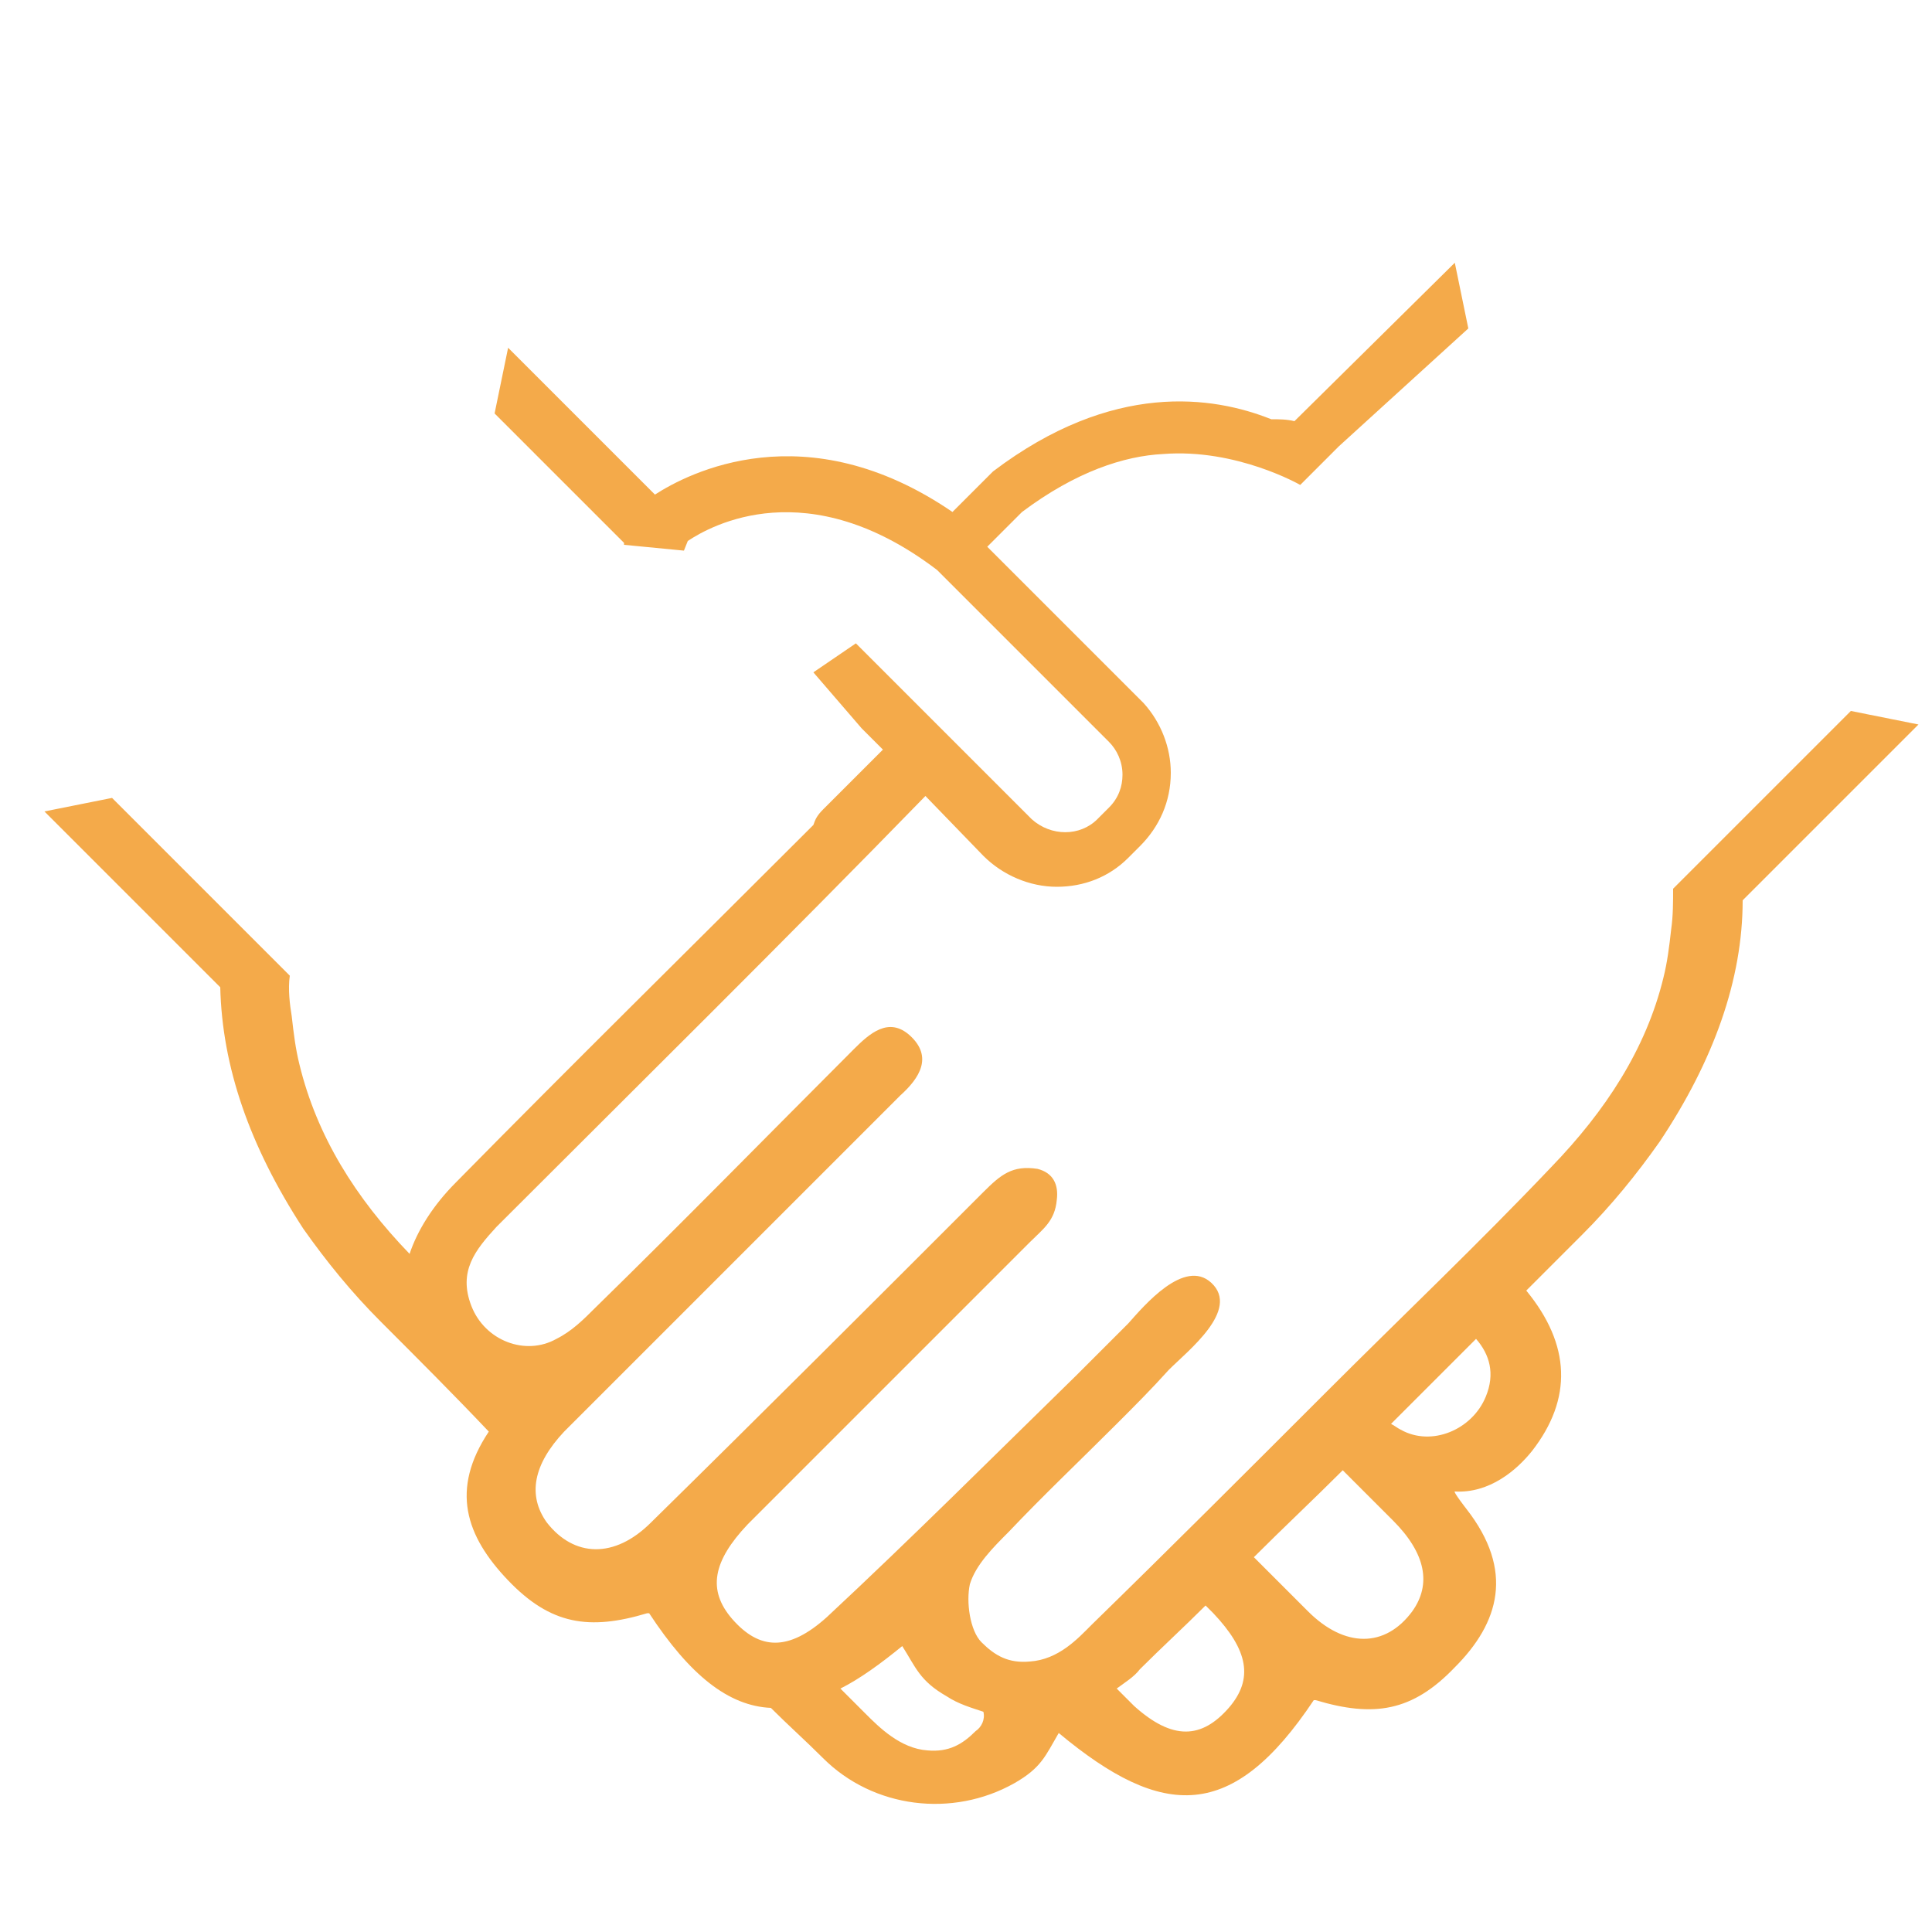
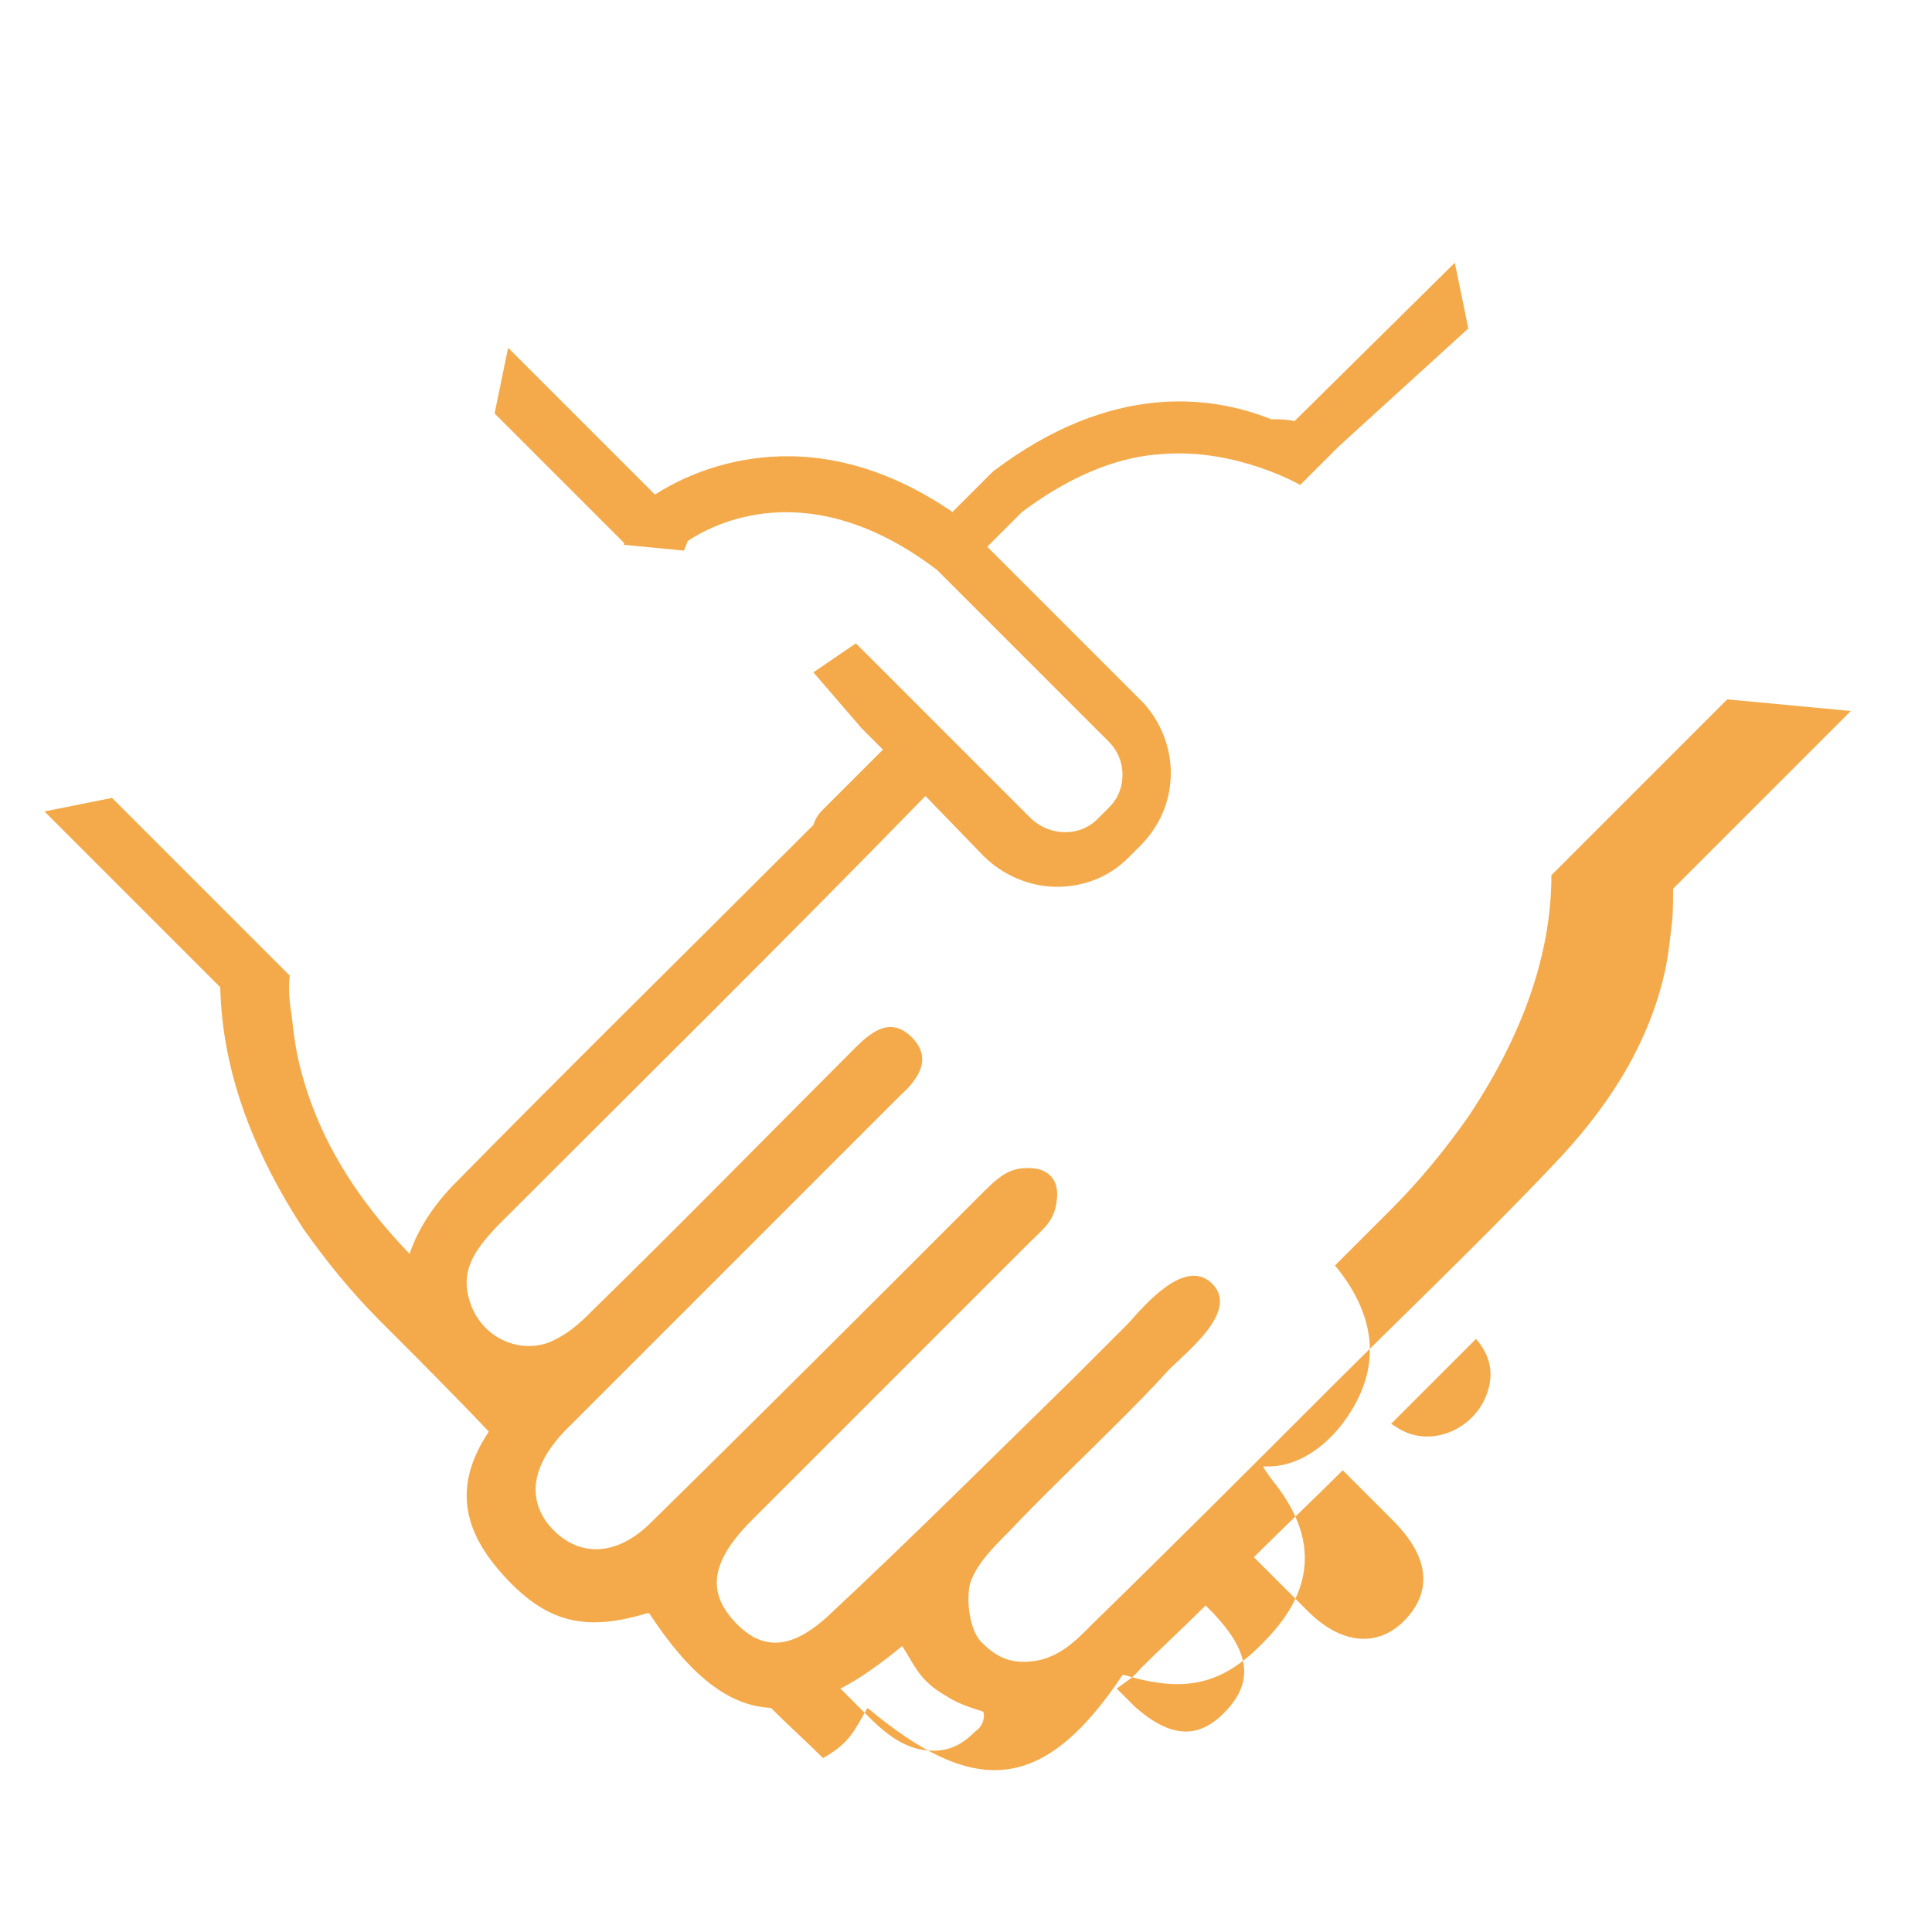
<svg xmlns="http://www.w3.org/2000/svg" version="1.1" id="Layer_1" x="0px" y="0px" viewBox="0 0 100 100" style="enable-background:new 0 0 100 100;" xml:space="preserve">
  <style type="text/css">
	.st0{fill:#F4AA4A;}
</style>
  <g id="XMLID_10892_">
-     <path id="XMLID_10893_" class="st0" d="M95.8,36.8L86.6,46c0,0.7,0,1.4-0.1,2.1c-0.1,0.9-0.2,1.7-0.4,2.5c-0.9,3.7-3,6.9-5.8,9.8   c-3.8,4-7.7,7.7-11.6,11.6c-4.1,4.1-8.1,8.1-12.2,12.1c-0.7,0.7-1.7,1.8-3.2,1.9c-1.1,0.1-1.8-0.3-2.5-1c-0.6-0.6-0.8-2.1-0.6-3   c0.3-1,1.2-1.9,2-2.7c1.8-1.9,3.7-3.7,5.6-5.6c0.9-0.9,1.8-1.8,2.7-2.8c1-1,3.7-3.1,2.2-4.5c-1.4-1.3-3.5,1.2-4.3,2.1   c-0.9,0.9-1.8,1.8-2.7,2.7c-4.3,4.2-8.5,8.4-12.9,12.5c-2,1.8-3.5,1.7-4.9,0.1c-1.3-1.5-1-3,0.8-4.9c4.9-4.9,9.7-9.7,14.6-14.6   c0.7-0.7,1.3-1.1,1.4-2.2c0.1-0.8-0.2-1.4-1-1.6c-1.3-0.2-1.9,0.3-2.8,1.2c-5.7,5.7-11.4,11.4-17.2,17.1c-1.9,1.9-4,1.8-5.4,0   c-1-1.4-0.7-3,0.9-4.7c5.8-5.8,11.6-11.6,17.4-17.4c1-0.9,1.7-2,0.5-3.1c-1.1-1-2.1-0.1-2.9,0.7c-4.5,4.5-8.9,9-13.4,13.4   c-0.6,0.6-1.2,1.2-2,1.6c-1.6,0.9-3.7,0.1-4.4-1.7c-0.7-1.8,0.2-2.9,1.3-4.1c7.4-7.4,14.9-14.8,22.2-22.3l3,3.1   c1,1,2.4,1.6,3.8,1.6c1.4,0,2.7-0.5,3.7-1.5l0.6-0.6c1-1,1.6-2.3,1.6-3.8c0-1.3-0.5-2.6-1.4-3.6l-6.8-6.8l0,0l-1.3-1.3l1.8-1.8   c2.8-2.1,5.3-2.9,7.3-3c3.8-0.3,7.1,1.6,7.1,1.6l2-2L76,17l-0.7-3.4L67,21.8c-0.4-0.1-0.8-0.1-1.2-0.1c-3-1.2-8.2-2-14.4,2.7   l-0.1,0.1l-2,2c-7.6-5.2-13.7-2-15.4-0.9l-7.6-7.6l-0.7,3.4l6.3,6.3l0.4,0.4l0,0.1l3.1,0.3l0.2-0.5c1.2-0.8,6.2-3.6,12.9,1.5   l8.9,8.9c0.4,0.4,0.7,1,0.7,1.7c0,0.6-0.2,1.2-0.7,1.7l-0.6,0.6c-0.9,0.9-2.4,0.9-3.4,0l-9.1-9.1l-2.2,1.5l2.5,2.9l1.1,1.1   c-1,1-2.1,2.1-3.1,3.1c-0.3,0.3-0.4,0.5-0.5,0.8c-0.1,0.1-0.1,0.1-0.2,0.2C35.8,49,29.6,55.1,23.6,61.2c-1.2,1.2-2,2.5-2.4,3.7   c-2.8-2.9-4.8-6.1-5.7-9.8c-0.2-0.8-0.3-1.6-0.4-2.5C15,52,14.9,51.2,15,50.5l-9.2-9.2L2.3,42l9.1,9.1c0.1,4.1,1.5,8.2,4.3,12.5   c1.2,1.7,2.5,3.3,4,4.8c1.9,1.9,3.8,3.8,5.6,5.7c-2,3-1.2,5.4,1,7.7c2.2,2.3,4.2,2.6,7.2,1.7c0,0,0.1,0,0.1,0   c2.1,3.2,4.1,4.8,6.3,4.9c0.9,0.9,1.8,1.7,2.7,2.6c2.6,2.6,6.7,3.1,9.9,1.3c1.4-0.8,1.6-1.4,2.3-2.6c5.4,4.5,9,4.6,13.2-1.7   c0,0,0,0,0.1,0c3,0.9,5,0.6,7.2-1.7c2.3-2.3,3.1-5,0.6-8.2c0,0-0.7-0.9-0.6-0.9c1.8,0.1,3.2-1.1,4-2.1c2.1-2.7,2-5.5-0.3-8.3   c1-1,2-2,2.9-2.9c1.5-1.5,2.8-3.1,4-4.8c2.8-4.2,4.3-8.4,4.3-12.5l9.1-9.1L95.8,36.8z M50.5,89.6c-0.7,0.7-1.4,1.1-2.5,1   c-1.4-0.1-2.5-1.2-3.2-1.9c-0.4-0.4-0.9-0.9-1.3-1.3c1-0.5,2.1-1.3,3.2-2.2c0.7,1.1,0.9,1.8,2.3,2.6c0.6,0.4,1.3,0.6,1.9,0.8   C51,89,50.8,89.4,50.5,89.6z M63.6,88.4c-1.4,1.6-2.9,1.7-4.9-0.1c-0.3-0.3-0.6-0.6-0.9-0.9c0.4-0.3,0.9-0.6,1.2-1   c1.1-1.1,2.3-2.2,3.4-3.3c0.1,0.1,0.2,0.2,0.4,0.4C64.6,85.4,64.9,86.9,63.6,88.4z M73.1,83.4c-1.4,1.9-3.5,1.9-5.4,0   c-0.9-0.9-1.9-1.9-2.8-2.8c1.5-1.5,3.1-3,4.6-4.5c0.9,0.9,1.7,1.7,2.6,2.6C73.8,80.4,74.1,82,73.1,83.4z M76.9,72.3   c-0.7,1.7-2.8,2.6-4.4,1.7c-0.2-0.1-0.3-0.2-0.5-0.3c1.5-1.5,3-3,4.4-4.4C77.1,70.1,77.4,71.1,76.9,72.3z" />
+     <path id="XMLID_10893_" class="st0" d="M95.8,36.8L86.6,46c0,0.7,0,1.4-0.1,2.1c-0.1,0.9-0.2,1.7-0.4,2.5c-0.9,3.7-3,6.9-5.8,9.8   c-3.8,4-7.7,7.7-11.6,11.6c-4.1,4.1-8.1,8.1-12.2,12.1c-0.7,0.7-1.7,1.8-3.2,1.9c-1.1,0.1-1.8-0.3-2.5-1c-0.6-0.6-0.8-2.1-0.6-3   c0.3-1,1.2-1.9,2-2.7c1.8-1.9,3.7-3.7,5.6-5.6c0.9-0.9,1.8-1.8,2.7-2.8c1-1,3.7-3.1,2.2-4.5c-1.4-1.3-3.5,1.2-4.3,2.1   c-0.9,0.9-1.8,1.8-2.7,2.7c-4.3,4.2-8.5,8.4-12.9,12.5c-2,1.8-3.5,1.7-4.9,0.1c-1.3-1.5-1-3,0.8-4.9c4.9-4.9,9.7-9.7,14.6-14.6   c0.7-0.7,1.3-1.1,1.4-2.2c0.1-0.8-0.2-1.4-1-1.6c-1.3-0.2-1.9,0.3-2.8,1.2c-5.7,5.7-11.4,11.4-17.2,17.1c-1.9,1.9-4,1.8-5.4,0   c-1-1.4-0.7-3,0.9-4.7c5.8-5.8,11.6-11.6,17.4-17.4c1-0.9,1.7-2,0.5-3.1c-1.1-1-2.1-0.1-2.9,0.7c-4.5,4.5-8.9,9-13.4,13.4   c-0.6,0.6-1.2,1.2-2,1.6c-1.6,0.9-3.7,0.1-4.4-1.7c-0.7-1.8,0.2-2.9,1.3-4.1c7.4-7.4,14.9-14.8,22.2-22.3l3,3.1   c1,1,2.4,1.6,3.8,1.6c1.4,0,2.7-0.5,3.7-1.5l0.6-0.6c1-1,1.6-2.3,1.6-3.8c0-1.3-0.5-2.6-1.4-3.6l-6.8-6.8l0,0l-1.3-1.3l1.8-1.8   c2.8-2.1,5.3-2.9,7.3-3c3.8-0.3,7.1,1.6,7.1,1.6l2-2L76,17l-0.7-3.4L67,21.8c-0.4-0.1-0.8-0.1-1.2-0.1c-3-1.2-8.2-2-14.4,2.7   l-0.1,0.1l-2,2c-7.6-5.2-13.7-2-15.4-0.9l-7.6-7.6l-0.7,3.4l6.3,6.3l0.4,0.4l0,0.1l3.1,0.3l0.2-0.5c1.2-0.8,6.2-3.6,12.9,1.5   l8.9,8.9c0.4,0.4,0.7,1,0.7,1.7c0,0.6-0.2,1.2-0.7,1.7l-0.6,0.6c-0.9,0.9-2.4,0.9-3.4,0l-9.1-9.1l-2.2,1.5l2.5,2.9l1.1,1.1   c-1,1-2.1,2.1-3.1,3.1c-0.3,0.3-0.4,0.5-0.5,0.8c-0.1,0.1-0.1,0.1-0.2,0.2C35.8,49,29.6,55.1,23.6,61.2c-1.2,1.2-2,2.5-2.4,3.7   c-2.8-2.9-4.8-6.1-5.7-9.8c-0.2-0.8-0.3-1.6-0.4-2.5C15,52,14.9,51.2,15,50.5l-9.2-9.2L2.3,42l9.1,9.1c0.1,4.1,1.5,8.2,4.3,12.5   c1.2,1.7,2.5,3.3,4,4.8c1.9,1.9,3.8,3.8,5.6,5.7c-2,3-1.2,5.4,1,7.7c2.2,2.3,4.2,2.6,7.2,1.7c0,0,0.1,0,0.1,0   c2.1,3.2,4.1,4.8,6.3,4.9c0.9,0.9,1.8,1.7,2.7,2.6c1.4-0.8,1.6-1.4,2.3-2.6c5.4,4.5,9,4.6,13.2-1.7   c0,0,0,0,0.1,0c3,0.9,5,0.6,7.2-1.7c2.3-2.3,3.1-5,0.6-8.2c0,0-0.7-0.9-0.6-0.9c1.8,0.1,3.2-1.1,4-2.1c2.1-2.7,2-5.5-0.3-8.3   c1-1,2-2,2.9-2.9c1.5-1.5,2.8-3.1,4-4.8c2.8-4.2,4.3-8.4,4.3-12.5l9.1-9.1L95.8,36.8z M50.5,89.6c-0.7,0.7-1.4,1.1-2.5,1   c-1.4-0.1-2.5-1.2-3.2-1.9c-0.4-0.4-0.9-0.9-1.3-1.3c1-0.5,2.1-1.3,3.2-2.2c0.7,1.1,0.9,1.8,2.3,2.6c0.6,0.4,1.3,0.6,1.9,0.8   C51,89,50.8,89.4,50.5,89.6z M63.6,88.4c-1.4,1.6-2.9,1.7-4.9-0.1c-0.3-0.3-0.6-0.6-0.9-0.9c0.4-0.3,0.9-0.6,1.2-1   c1.1-1.1,2.3-2.2,3.4-3.3c0.1,0.1,0.2,0.2,0.4,0.4C64.6,85.4,64.9,86.9,63.6,88.4z M73.1,83.4c-1.4,1.9-3.5,1.9-5.4,0   c-0.9-0.9-1.9-1.9-2.8-2.8c1.5-1.5,3.1-3,4.6-4.5c0.9,0.9,1.7,1.7,2.6,2.6C73.8,80.4,74.1,82,73.1,83.4z M76.9,72.3   c-0.7,1.7-2.8,2.6-4.4,1.7c-0.2-0.1-0.3-0.2-0.5-0.3c1.5-1.5,3-3,4.4-4.4C77.1,70.1,77.4,71.1,76.9,72.3z" />
  </g>
</svg>